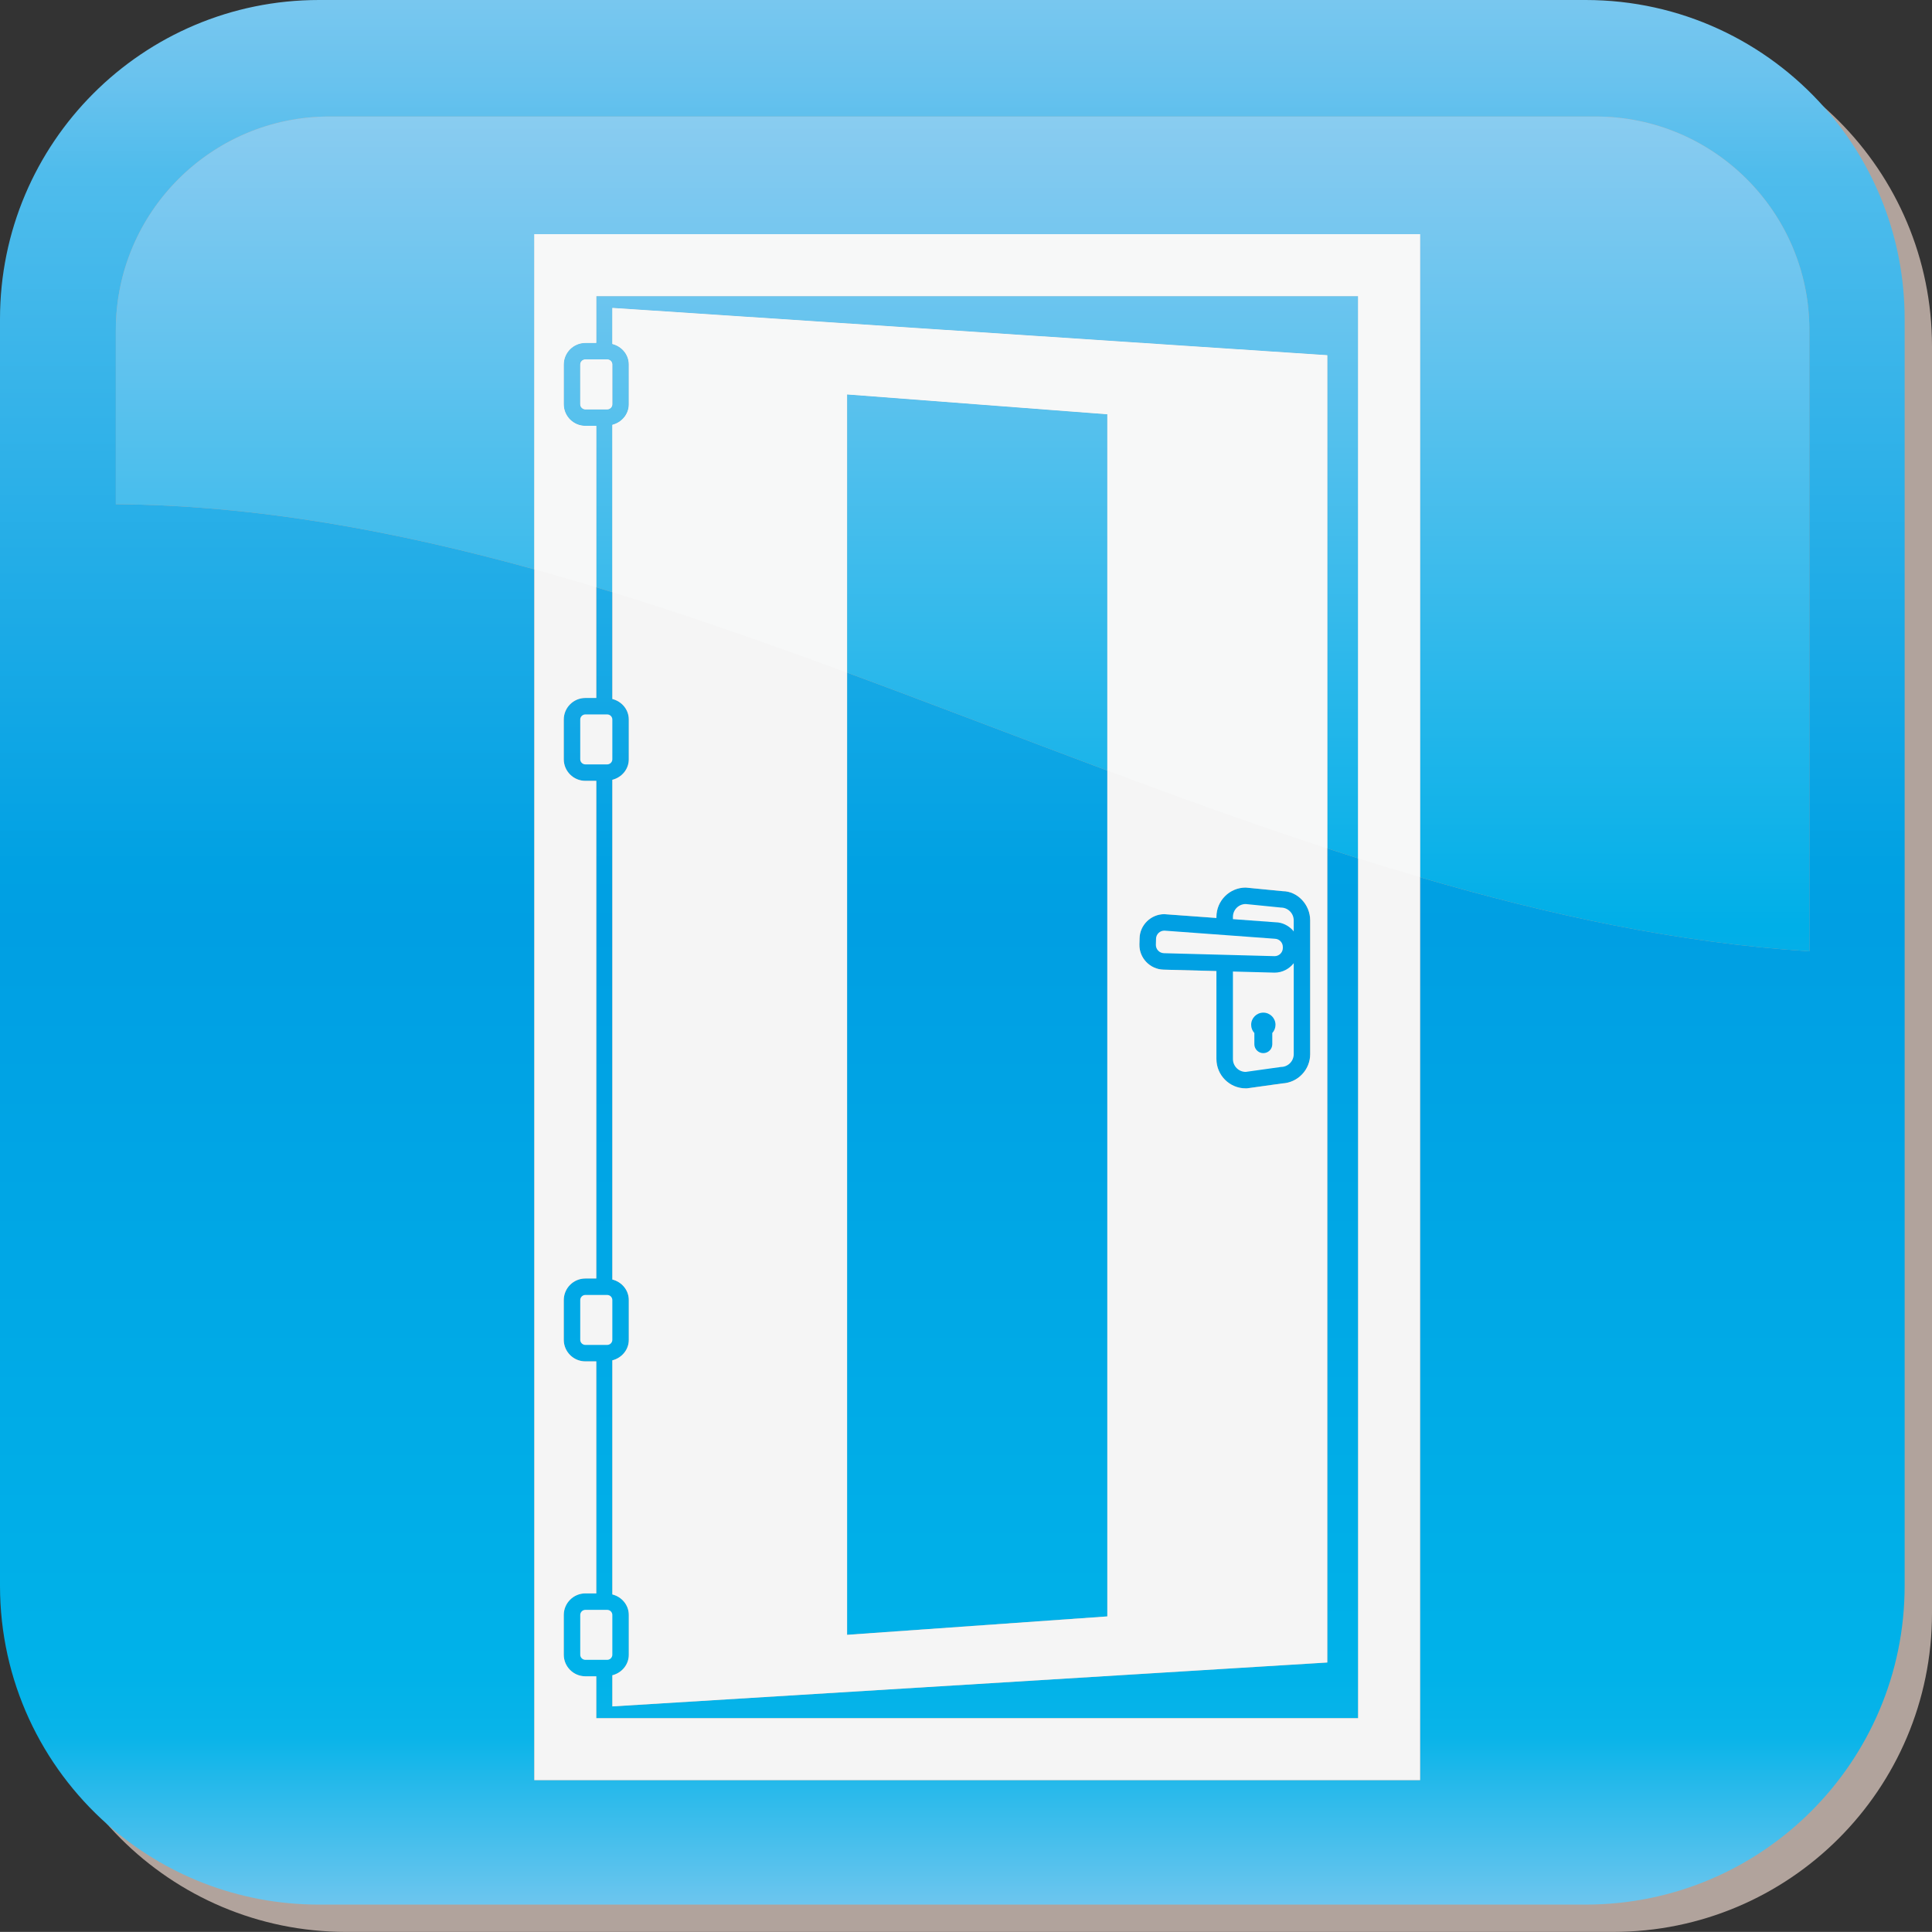
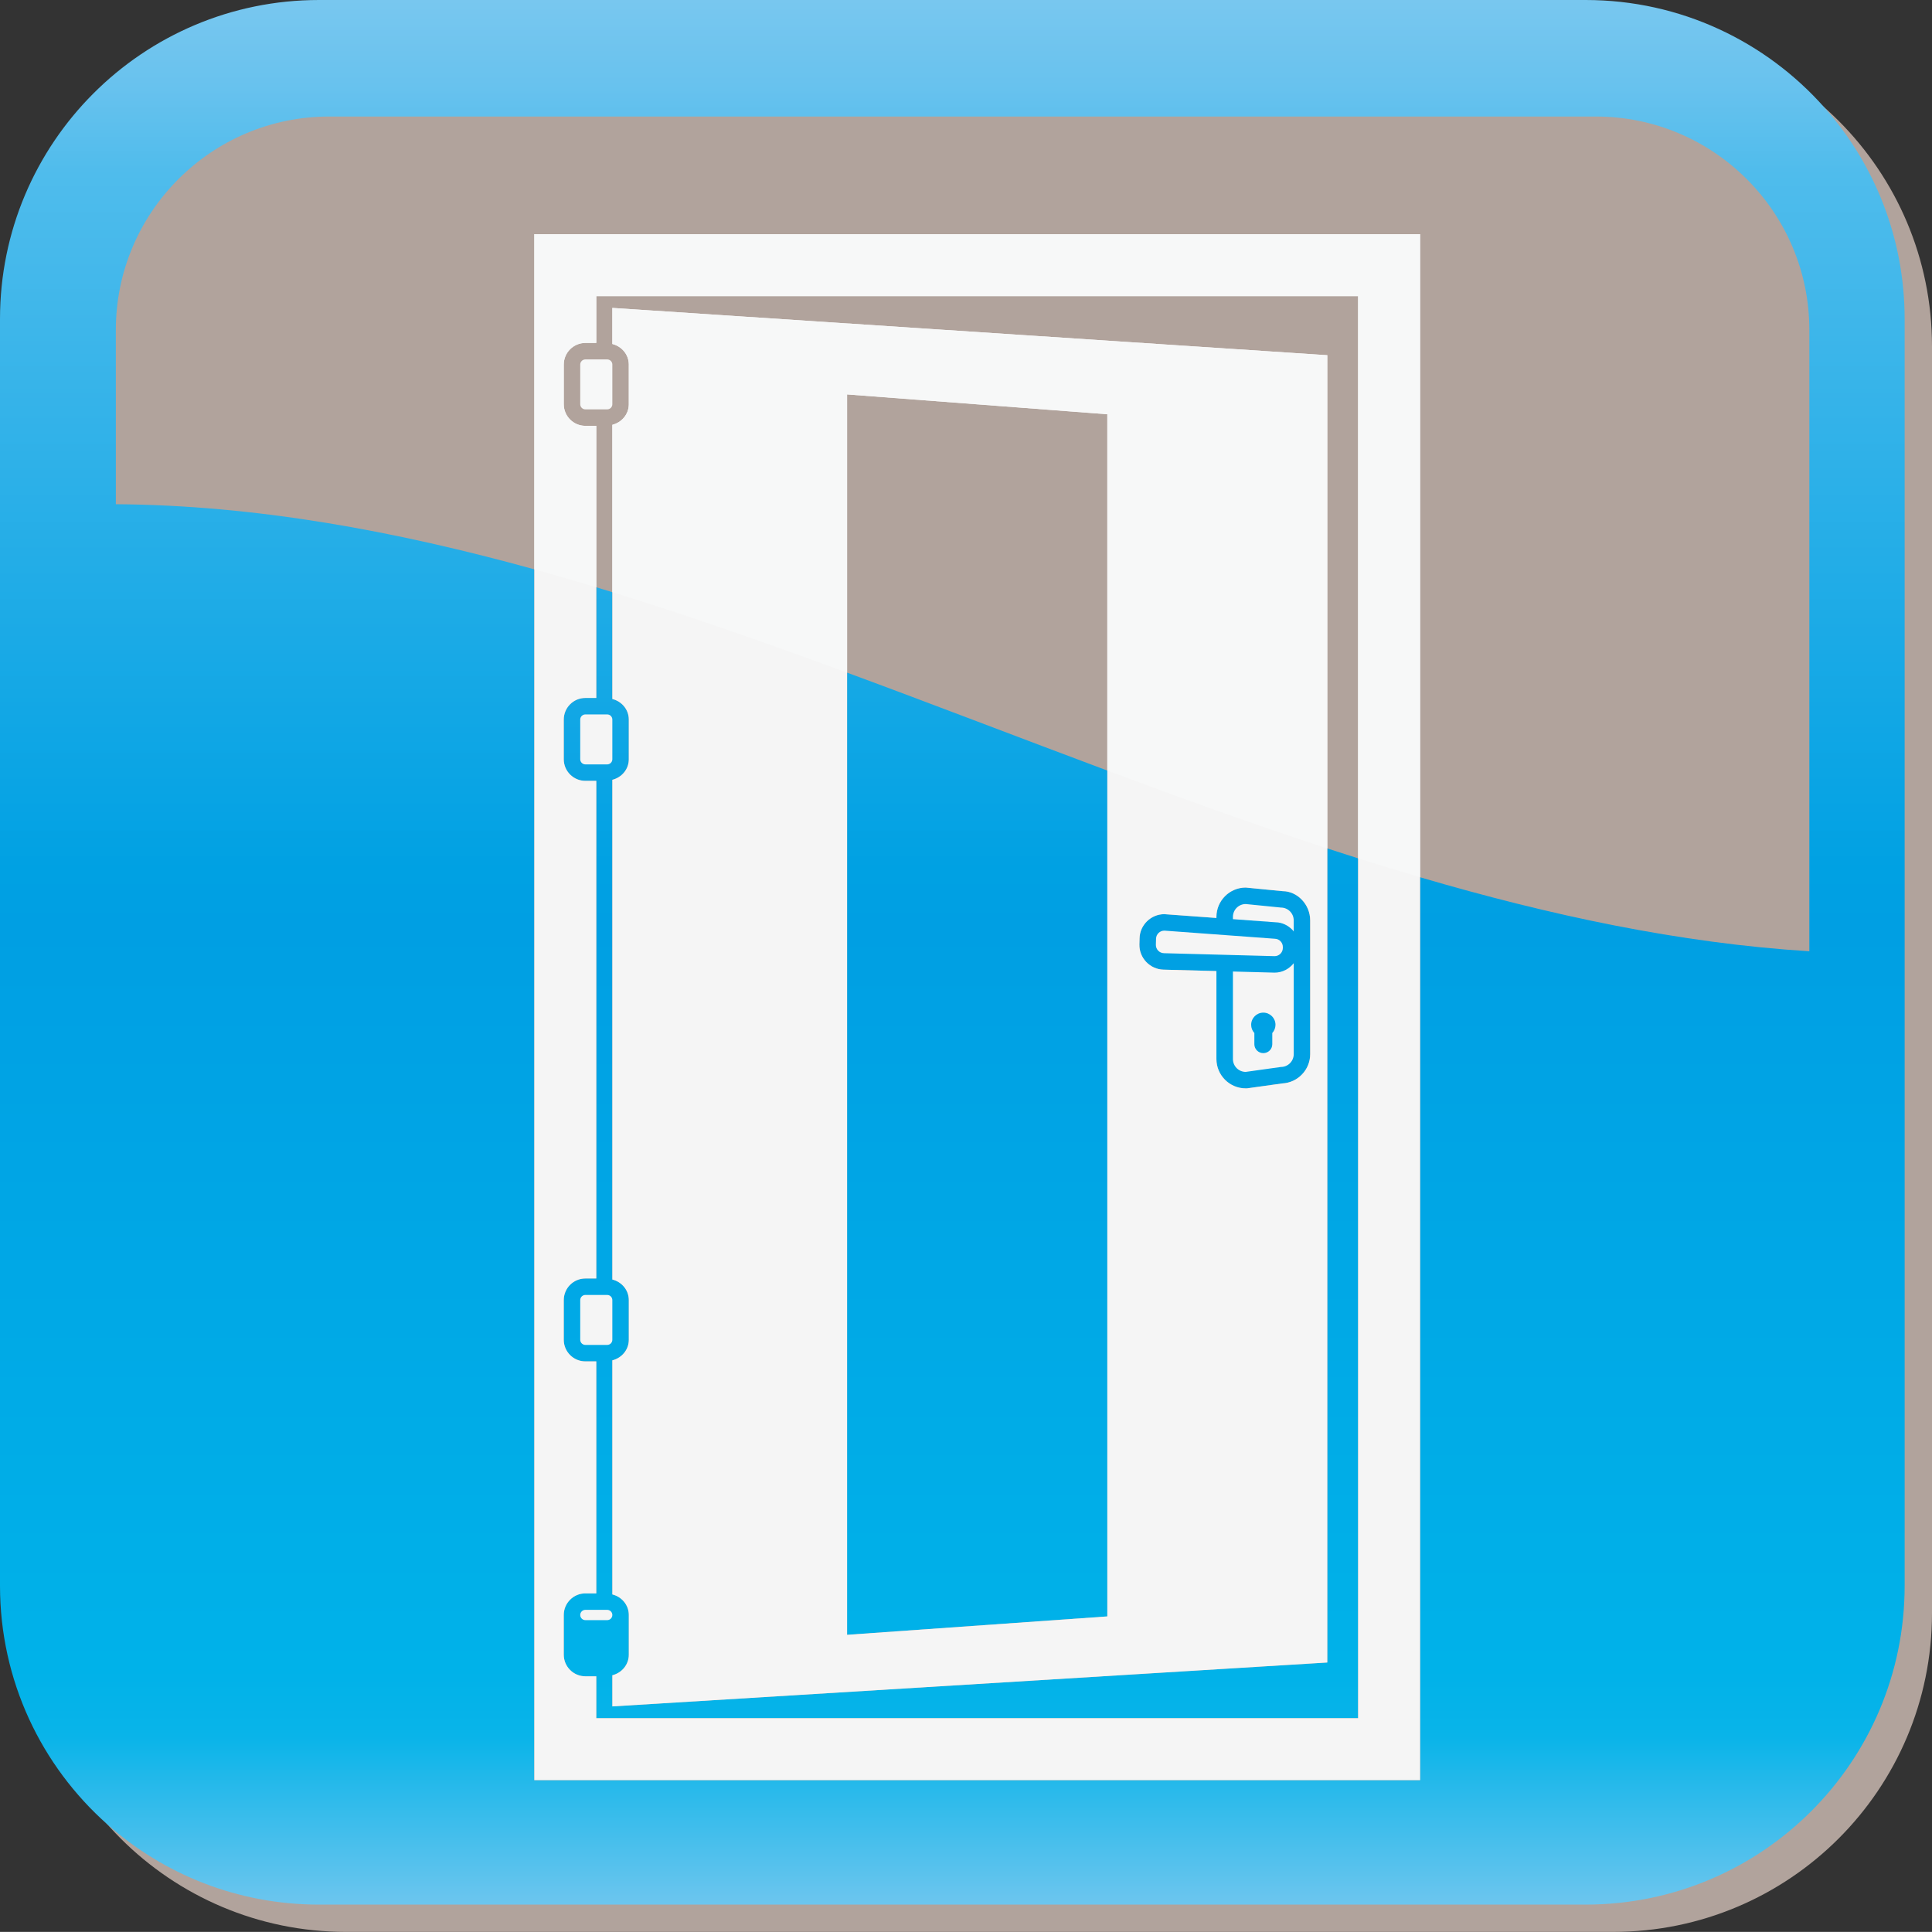
<svg xmlns="http://www.w3.org/2000/svg" version="1.1" id="Layer_3" x="0px" y="0px" width="432px" height="431.98px" viewBox="-45.224 -45.222 432 431.98" enable-background="new -45.224 -45.222 432 431.98" xml:space="preserve">
  <rect x="-45.224" y="-45.222" width="432" height="431.98" fill="#333333" stroke="none" />
  <g>
    <path fill="#B1A39C" d="M32.182,386.758c-39.368,0-71.291-31.897-71.291-71.279V32.221c0-39.387,31.923-71.328,71.291-71.328   H315.45c39.401,0,71.326,31.941,71.326,71.328v283.257c0,39.384-31.922,71.279-71.326,71.279H32.182L32.182,386.758z" />
    <linearGradient id="SVGID_1_" gradientUnits="userSpaceOnUse" x1="-252.036" y1="759.727" x2="-247.276" y2="759.727" gradientTransform="matrix(0 91.45 91.45 0 -69309.633 22999.928)">
      <stop offset="0" style="stop-color:#7BC8EF" />
      <stop offset="0.052" style="stop-color:#68C2EE" />
      <stop offset="0.097" style="stop-color:#4FBCEC" />
      <stop offset="0.455" style="stop-color:#00A1E3" />
      <stop offset="0.485" style="stop-color:#009FE3" />
      <stop offset="0.867" style="stop-color:#00B2E9" />
      <stop offset="0.901" style="stop-color:#09B4E9" />
      <stop offset="1" style="stop-color:#7BC8EF" />
    </linearGradient>
    <path fill="url(#SVGID_1_)" d="M233.323,153.24c-3.614,0-6.552,2.944-6.552,6.562v0.238l-11.655-0.851   c-2.974,0-5.454,2.416-5.528,5.363l-0.037,1.4c-0.066,3.026,2.35,5.558,5.381,5.644l11.84,0.315v19.666   c0,3.619,2.938,6.564,6.552,6.564h0.261l7.908-1.105c3.466-0.168,6.245-3.038,6.245-6.554v-29.896c0-3.606-2.917-6.541-6.15-6.541   L233.323,153.24L233.323,153.24z M144.186,105.181v215.146l58.189-4.115V127.076C182.979,119.836,163.577,112.326,144.186,105.181   L144.186,105.181z M88.109,86.098v24.744h-2.44c-2.667,0-4.832,2.167-4.832,4.83v8.88c0,2.661,2.165,4.825,4.832,4.825h2.44   v111.274h-2.44c-2.667,0-4.832,2.164-4.832,4.831v8.879c0,2.659,2.165,4.823,4.832,4.823h2.44v51.876h-2.44   c-2.667,0-4.832,2.167-4.832,4.832v8.876c0,2.668,2.165,4.832,4.832,4.832h2.44v9.364h170.344V146.707   c-2.294-0.728-4.592-1.466-6.887-2.216v182.025l-159.868,9.815v-6.961c2.091-0.53,3.68-2.343,3.68-4.602v-8.876   c0-2.258-1.588-4.069-3.68-4.6v-52.342c2.091-0.528,3.68-2.342,3.68-4.59v-8.881c0-2.258-1.588-4.074-3.68-4.6V129.143   c2.091-0.528,3.68-2.34,3.68-4.594v-8.88c0-2.257-1.588-4.069-3.68-4.599V87.191C90.503,86.821,89.303,86.457,88.109,86.098   L88.109,86.098z M74.248,82.082c-31.193-8.626-62.376-14.352-93.57-14.56V28.555c0-26.31,21.402-47.722,47.703-47.722h283.24   c26.321,0,47.731,21.412,47.731,47.722v138.932c-29.013-1.817-58.028-8.037-87.041-16.549v201.885H74.248V82.082L74.248,82.082z    M309.316-45.222H26.104c-39.406,0-71.328,31.941-71.328,71.328v283.255c0,21.231,9.28,40.297,24.008,53.354   c12.593,11.161,29.16,17.938,47.318,17.938h283.211c39.413,0,71.345-31.915,71.345-71.289V26.106   c0-18.15-6.783-34.718-17.954-47.308C349.639-35.936,330.559-45.222,309.316-45.222L309.316-45.222z" />
    <path fill="#F5F5F5" d="M74.248,7.141v345.681H272.31V7.141H74.248L74.248,7.141z M258.453,338.966H88.109v-9.362h-2.44   c-2.667,0-4.832-2.167-4.832-4.832v-8.877c0-2.667,2.165-4.831,4.832-4.831h2.44v-51.877h-2.44c-2.667,0-4.832-2.166-4.832-4.822   v-8.881c0-2.666,2.165-4.832,4.832-4.832h2.44V129.378h-2.44c-2.667,0-4.832-2.165-4.832-4.825v-8.88   c0-2.663,2.165-4.83,4.832-4.83h2.44V49.999h-2.44c-2.667,0-4.832-2.166-4.832-4.828v-8.878c0-2.665,2.165-4.833,4.832-4.833h2.44   V20.999h170.344V338.966L258.453,338.966z" />
    <path fill="#F5F5F5" d="M239.783,172.26l-9.323-0.248v19.563c0,1.596,1.283,2.882,2.863,2.882l7.863-1.102   c1.588,0,2.873-1.283,2.873-2.872v-20.335C243.034,171.435,241.5,172.26,239.783,172.26z M239.261,185.763v2.505   c0,1.1-0.901,1.993-2.008,1.993c-1.098,0-1.999-0.894-1.999-1.993v-2.505c-0.446-0.484-0.714-1.124-0.714-1.841   c0-1.502,1.218-2.717,2.715-2.717c1.505,0,2.723,1.218,2.723,2.717C239.976,184.639,239.706,185.278,239.261,185.763z" />
    <path fill="#F5F5F5" d="M243.805,162.74l0.251,0.32v-2.474c0-1.587-1.282-2.876-2.872-2.876l-7.862-0.788   c-1.58,0-2.862,1.288-2.862,2.879v0.505l9.646,0.705C241.418,161.044,242.792,161.663,243.805,162.74z" />
    <path fill="#F5F5F5" d="M215.025,167.915l24.711,0.661c1.013,0.027,1.867-0.778,1.885-1.8v-0.194   c0.037-1.022-0.77-1.871-1.783-1.898l-24.674-1.813c-1.015-0.025-1.869,0.778-1.896,1.796l-0.039,1.35   C213.202,167.038,214.009,167.884,215.025,167.915z" />
-     <path fill="#F5F5F5" d="M84.517,36.292v8.878c0,0.63,0.516,1.146,1.152,1.146h4.875c0.637,0,1.152-0.516,1.152-1.146v-8.878   c0-0.632-0.516-1.149-1.152-1.149h-4.875C85.033,35.143,84.517,35.661,84.517,36.292L84.517,36.292z" />
    <path fill="#F5F5F5" d="M91.697,124.552v-8.88c0-0.635-0.516-1.148-1.153-1.148H85.67c-0.636,0-1.152,0.514-1.152,1.148v8.88   c0,0.634,0.516,1.146,1.152,1.146h4.875C91.181,125.696,91.697,125.186,91.697,124.552z" />
    <path fill="#F5F5F5" d="M91.697,254.361v-8.879c0-0.642-0.516-1.15-1.153-1.15H85.67c-0.636,0-1.152,0.509-1.152,1.15v8.879   c0,0.633,0.516,1.145,1.152,1.145h4.875C91.181,255.506,91.697,254.994,91.697,254.361z" />
    <path fill="#F5F5F5" d="M95.376,36.292v8.878c0,2.254-1.588,4.065-3.679,4.595v61.307c2.091,0.53,3.679,2.342,3.679,4.599v8.88   c0,2.254-1.588,4.066-3.679,4.594v111.738c2.091,0.524,3.679,2.342,3.679,4.6v8.881c0,2.248-1.588,4.062-3.679,4.59v52.342   c2.091,0.529,3.679,2.342,3.679,4.6v8.876c0,2.258-1.588,4.071-3.679,4.601v6.962l159.868-9.816V34.204L91.697,23.631v8.063   C93.788,32.223,95.376,34.038,95.376,36.292L95.376,36.292z M209.587,164.55c0.074-2.947,2.556-5.363,5.528-5.363l11.655,0.851   V159.8c0-3.618,2.938-6.563,6.552-6.563l8.261,0.807c3.236,0,6.153,2.934,6.153,6.541v29.896c0,3.514-2.779,6.387-6.246,6.555   l-7.908,1.105h-0.261c-3.613,0-6.553-2.946-6.553-6.565V171.91l-11.839-0.316c-3.03-0.085-5.446-2.618-5.381-5.644L209.587,164.55   L209.587,164.55z M144.186,42.971l58.189,4.435v268.806l-58.189,4.115V42.971L144.186,42.971z" />
-     <path fill="#F5F5F5" d="M91.697,315.896c0-0.638-0.516-1.153-1.153-1.153H85.67c-0.636,0-1.152,0.516-1.152,1.153v8.876   c0,0.63,0.516,1.151,1.152,1.151h4.875c0.637,0,1.153-0.521,1.153-1.151V315.896z" />
+     <path fill="#F5F5F5" d="M91.697,315.896c0-0.638-0.516-1.153-1.153-1.153H85.67c-0.636,0-1.152,0.516-1.152,1.153c0,0.63,0.516,1.151,1.152,1.151h4.875c0.637,0,1.153-0.521,1.153-1.151V315.896z" />
    <linearGradient id="SVGID_2_" gradientUnits="userSpaceOnUse" x1="-252.034" y1="759.752" x2="-247.28" y2="759.752" gradientTransform="matrix(0 91.45 91.45 0 -69309.633 22999.928)">
      <stop offset="0" style="stop-color:#9CD3F3" />
      <stop offset="0.079" style="stop-color:#86CBF0" />
      <stop offset="0.097" style="stop-color:#80C9F0" />
      <stop offset="0.485" style="stop-color:#00AFE8" />
      <stop offset="0.741" style="stop-color:#45BAEB" />
      <stop offset="0.901" style="stop-color:#69C2EE" />
      <stop offset="0.997" style="stop-color:#9BD2F2" />
      <stop offset="1" style="stop-color:#9CD3F3" />
    </linearGradient>
-     <path fill="url(#SVGID_2_)" d="M144.186,42.971v62.211c19.391,7.144,38.793,14.656,58.189,21.896V47.406L144.186,42.971   L144.186,42.971z M85.669,46.316c-0.636,0-1.152-0.516-1.152-1.146v-8.878c0-0.632,0.516-1.149,1.152-1.149h4.875   c0.637,0,1.152,0.518,1.152,1.149v8.878c0,0.63-0.516,1.146-1.152,1.146H85.669L85.669,46.316z M258.453,20.999H88.109V31.46h-2.44   c-2.667,0-4.832,2.167-4.832,4.833v8.878c0,2.662,2.165,4.828,4.832,4.828h2.44v36.099c1.194,0.36,2.395,0.725,3.588,1.094V49.767   c2.091-0.53,3.679-2.343,3.679-4.595v-8.878c0-2.256-1.588-4.07-3.679-4.6v-8.063l159.868,10.573v110.287   c2.296,0.75,4.591,1.488,6.886,2.216V20.999H258.453z M311.621-19.168H28.379c-26.3,0-47.702,21.412-47.702,47.721v38.968   c31.193,0.208,62.377,5.933,93.57,14.56V7.141h198.061v143.796c29.015,8.512,58.029,14.732,87.043,16.549V28.555   C359.352,2.244,337.939-19.168,311.621-19.168L311.621-19.168z" />
    <path fill="#F7F8F8" d="M272.31,7.141H74.248v74.94c4.614,1.276,9.249,2.619,13.861,4.014V49.999h-2.44   c-2.667,0-4.832-2.166-4.832-4.828v-8.878c0-2.665,2.165-4.833,4.832-4.833h2.44V20.999h170.344v125.708   c4.618,1.463,9.229,2.876,13.857,4.23V7.141L272.31,7.141z" />
    <path fill="#F7F8F8" d="M90.544,35.143H85.67c-0.636,0-1.152,0.518-1.152,1.149v8.878c0,0.63,0.516,1.146,1.152,1.146h4.875   c0.637,0,1.153-0.516,1.153-1.146v-8.878C91.697,35.661,91.181,35.143,90.544,35.143L90.544,35.143z" />
    <path fill="#F7F8F8" d="M91.697,23.631v8.063c2.091,0.529,3.679,2.344,3.679,4.6v8.878c0,2.254-1.588,4.065-3.679,4.595v37.424   c17.503,5.395,34.985,11.54,52.488,17.99v-62.21l58.189,4.435v79.671c16.396,6.122,32.799,12.056,49.191,17.414V34.204   L91.697,23.631L91.697,23.631z" />
  </g>
</svg>